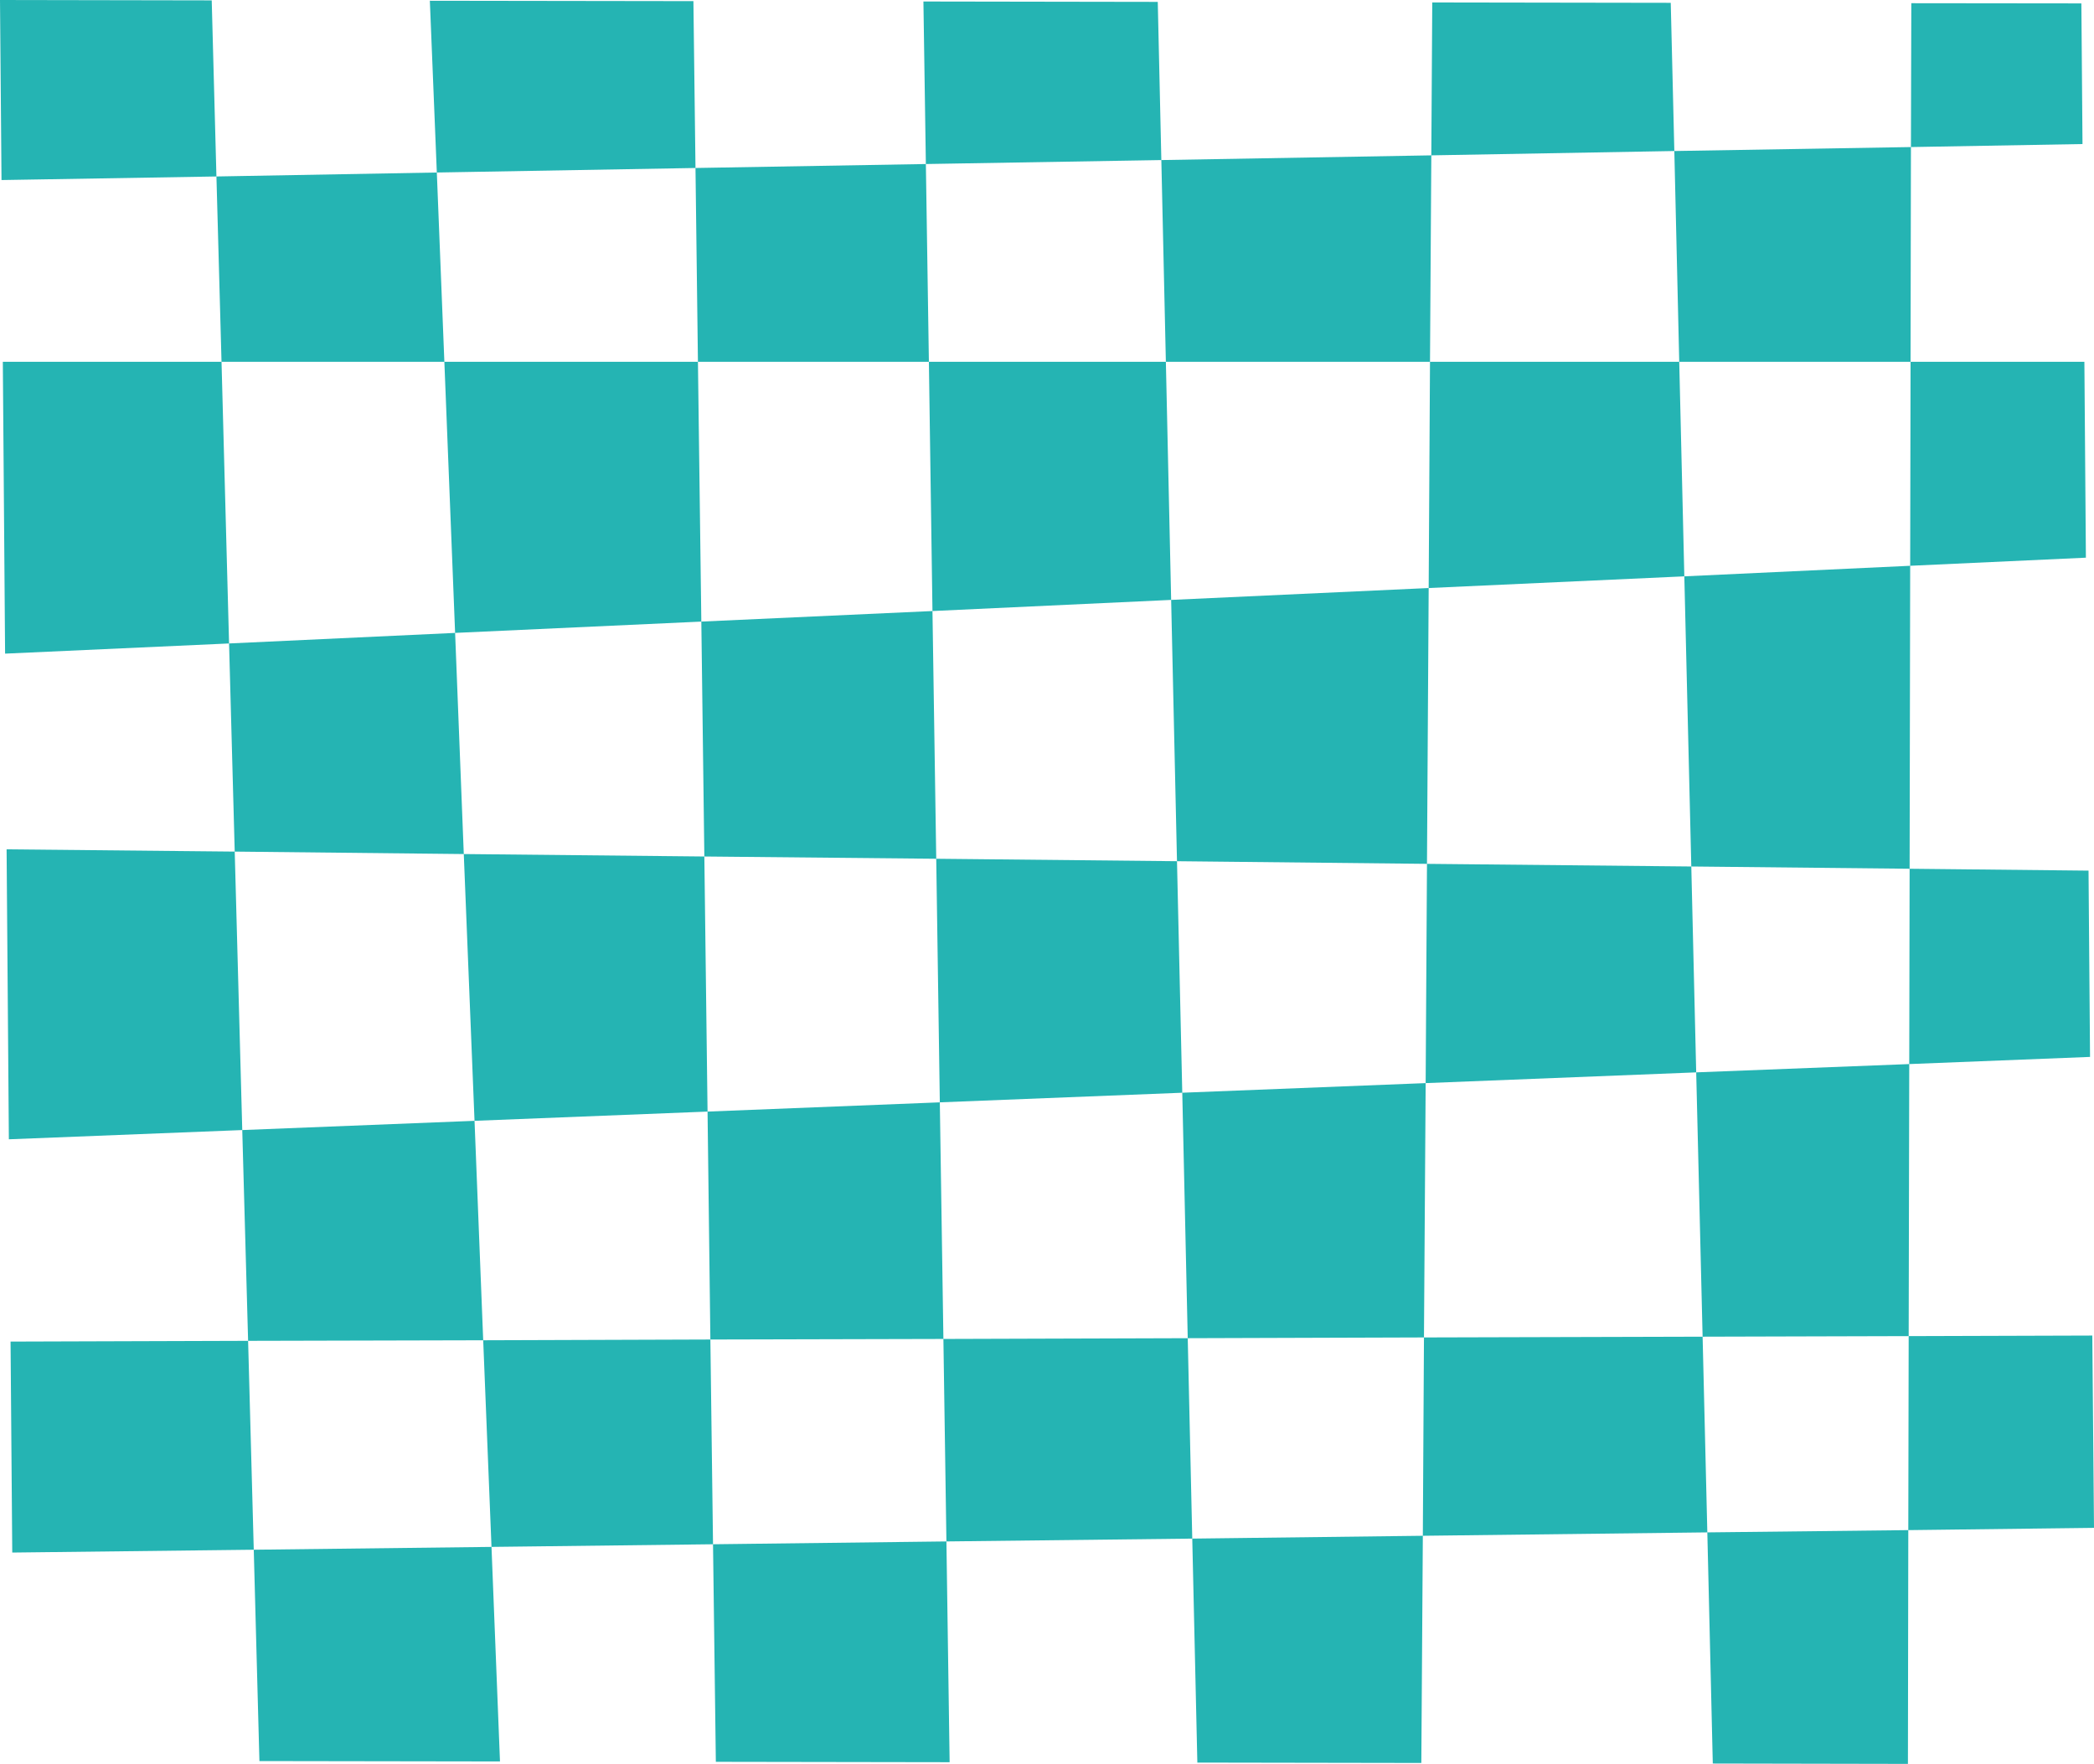
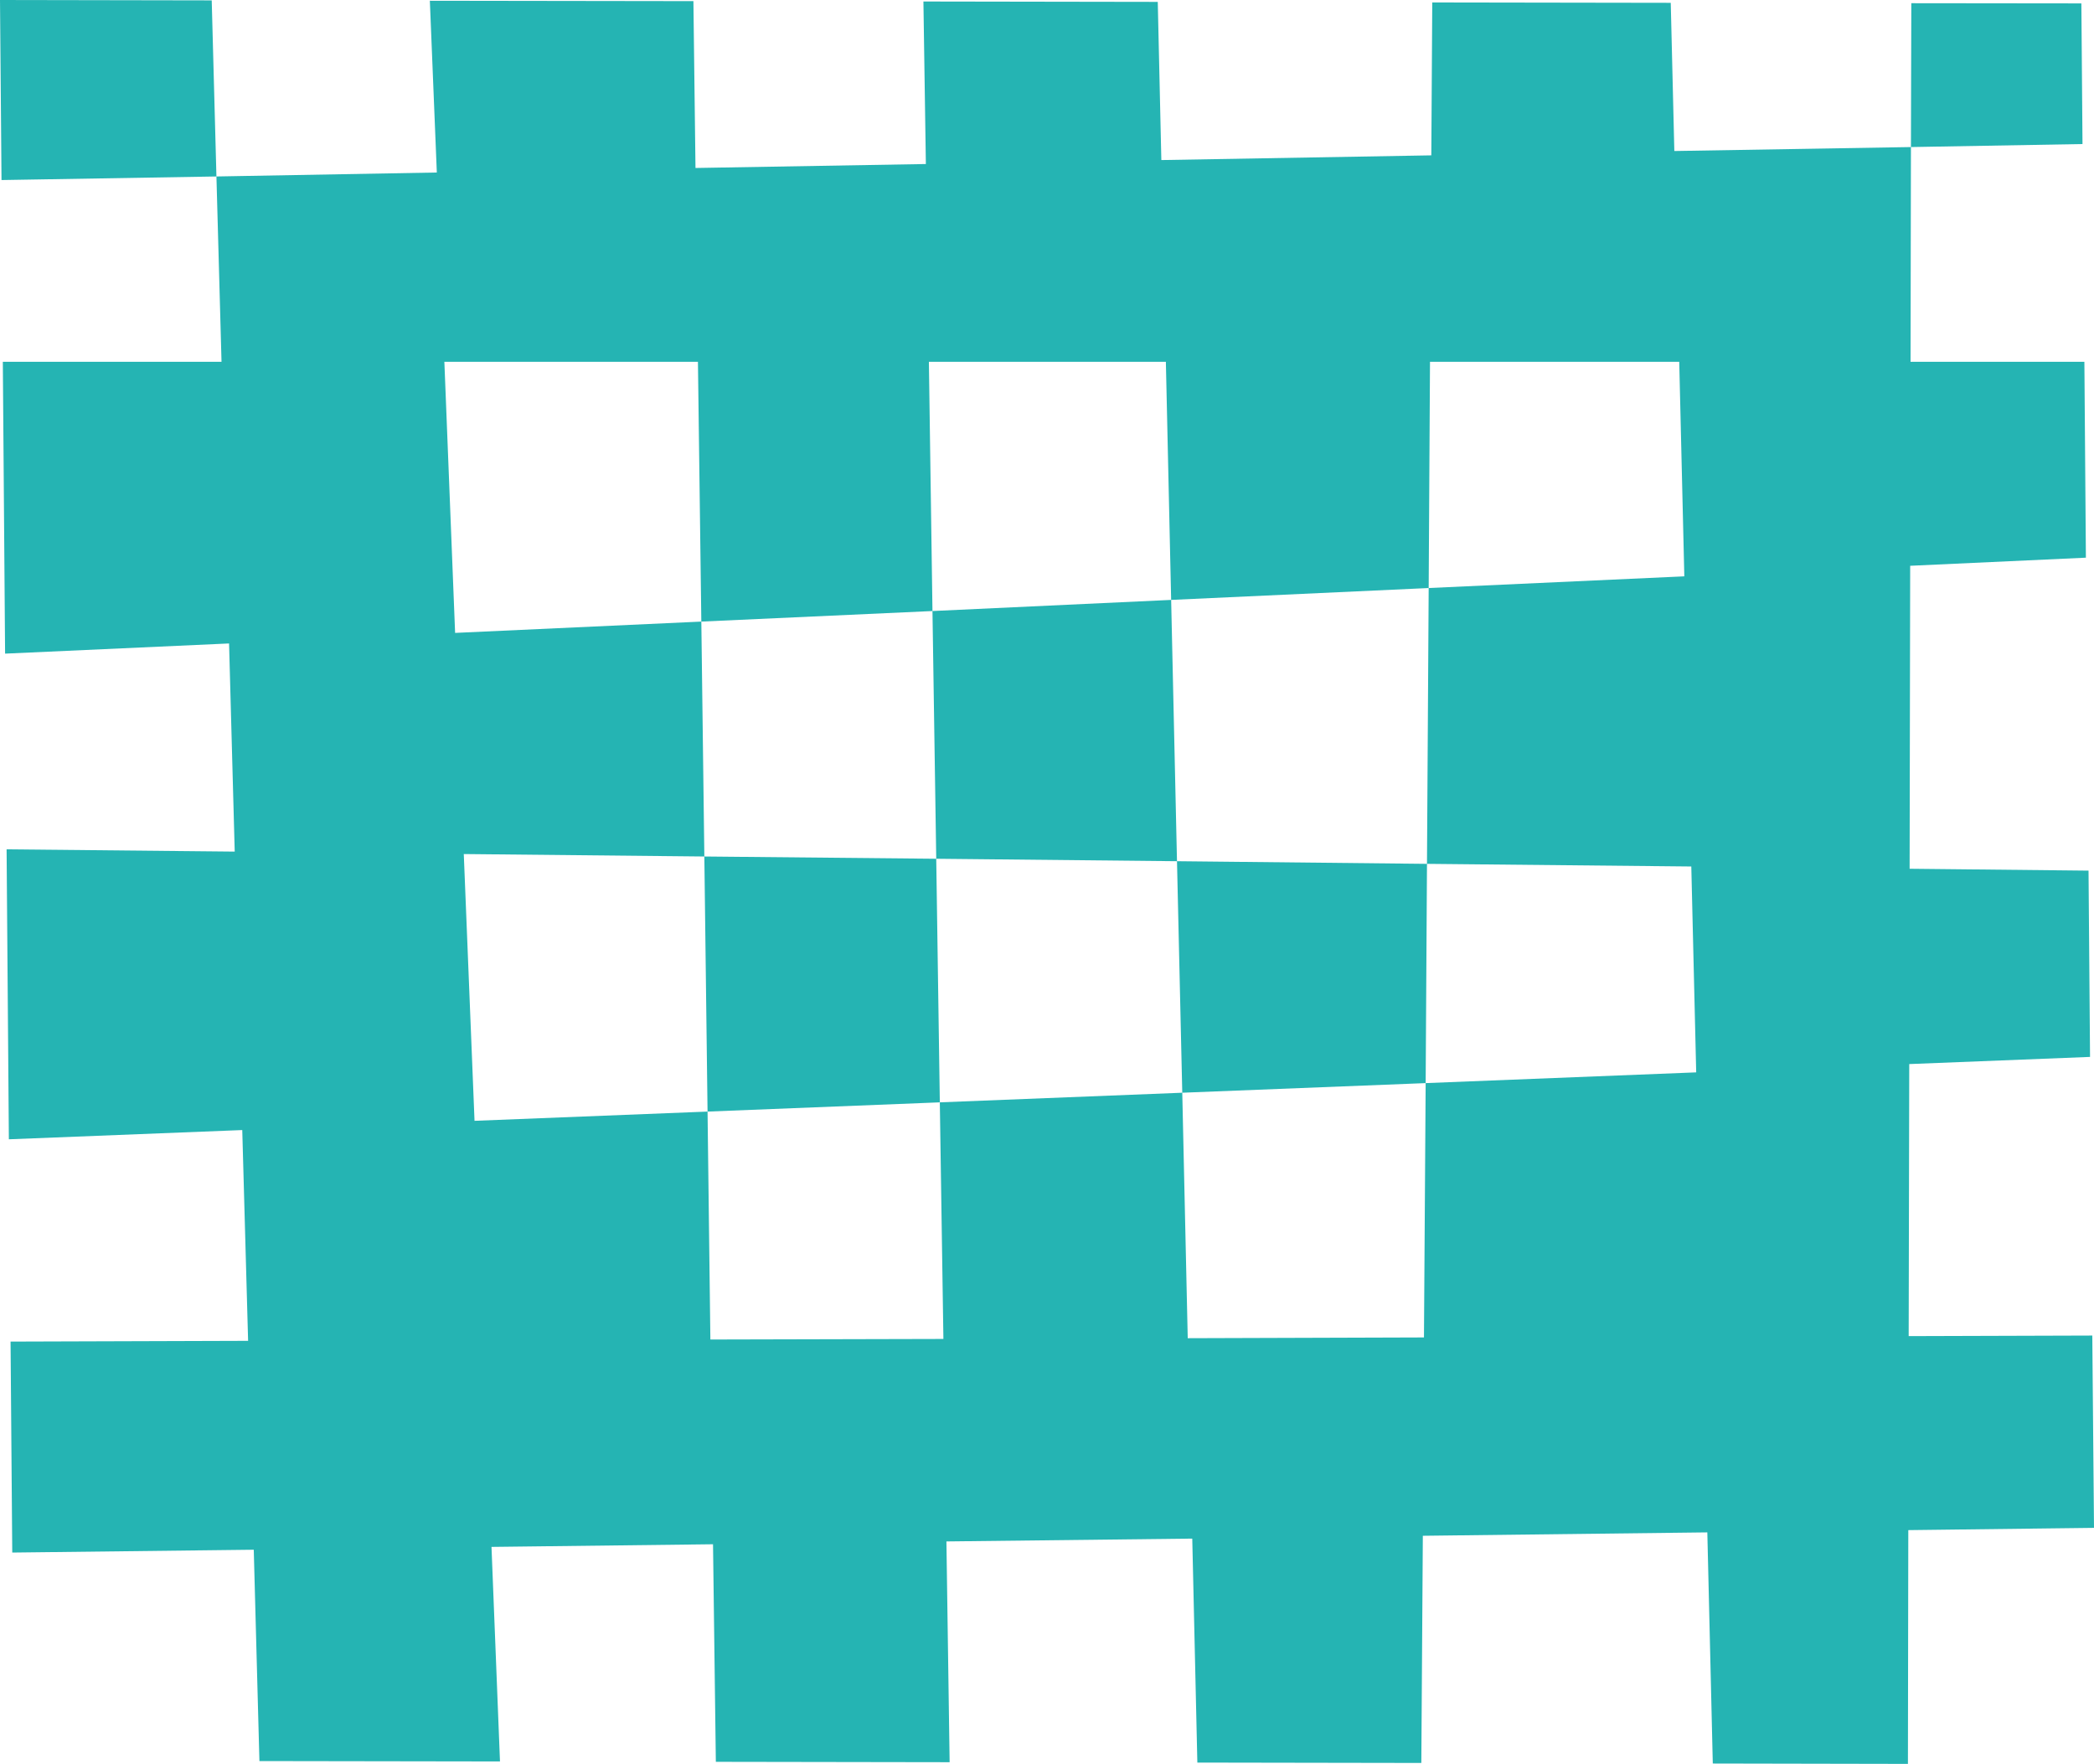
<svg xmlns="http://www.w3.org/2000/svg" height="467.8px" width="555.35px">
  <g transform="matrix(1.0, 0.0, 0.0, 1.0, 0.0, -7.05)">
-     <path d="M552.3 45.25 L506.8 46.05 506.7 103.0 552.8 103.0 553.2 154.95 506.6 157.1 506.45 237.45 553.9 237.95 554.3 287.35 506.35 289.25 506.2 361.4 554.9 361.25 555.35 412.25 506.1 412.85 506.0 474.85 454.25 474.75 452.8 413.45 377.35 414.35 376.95 474.6 317.55 474.5 316.2 415.1 251.0 415.85 251.85 474.4 189.85 474.3 189.1 416.6 130.35 417.3 132.6 474.2 68.8 474.1 67.3 418.05 3.25 418.8 2.8 362.85 65.8 362.65 64.25 306.75 2.35 309.2 1.75 232.3 62.25 232.9 60.75 177.7 1.35 180.4 0.75 103.0 58.75 103.0 57.4 53.85 0.4 54.8 0.0 7.05 56.15 7.15 57.4 53.85 115.85 52.8 114.0 7.25 183.9 7.35 184.45 51.6 245.55 50.55 244.9 7.45 307.05 7.55 308.0 49.5 379.6 48.25 379.85 7.7 443.1 7.8 444.05 47.1 506.8 46.05 506.9 7.9 552.0 7.95 552.3 45.25 M378.9 163.0 L379.25 103.0 445.35 103.0 446.7 159.9 378.9 163.0 378.45 236.15 448.55 236.85 449.85 291.45 378.1 294.3 377.65 361.75 315.0 361.95 313.55 296.85 249.25 299.4 250.2 362.15 188.4 362.3 187.65 301.85 125.85 304.3 123.0 233.55 186.8 234.2 186.0 171.9 120.7 174.9 117.85 103.0 185.1 103.0 186.0 171.9 247.3 169.1 246.35 103.0 309.2 103.0 310.6 166.15 378.9 163.0 M506.7 103.0 L445.35 103.0 444.05 47.1 379.6 48.25 379.25 103.0 309.2 103.0 308.0 49.5 245.55 50.55 246.35 103.0 185.1 103.0 184.45 51.6 115.85 52.8 117.85 103.0 58.75 103.0 60.75 177.7 120.7 174.9 123.0 233.55 62.25 232.9 64.25 306.75 125.85 304.3 128.15 362.5 65.8 362.65 67.3 418.05 130.35 417.3 128.15 362.5 188.4 362.3 189.1 416.6 251.0 415.85 250.2 362.15 315.0 361.95 316.2 415.1 377.35 414.35 377.65 361.75 451.55 361.55 452.8 413.45 506.1 412.85 506.2 361.4 451.55 361.55 449.85 291.45 506.35 289.25 506.45 237.45 448.55 236.85 446.7 159.9 506.6 157.1 506.7 103.0 M378.45 236.15 L312.15 235.45 310.6 166.15 247.3 169.1 248.3 234.8 186.8 234.2 187.65 301.85 249.25 299.4 248.3 234.8 312.15 235.45 313.55 296.85 378.1 294.3 378.45 236.15" fill="#25b4b3" fill-rule="evenodd" stroke="none" />
+     <path d="M552.3 45.25 L506.8 46.05 506.7 103.0 552.8 103.0 553.2 154.95 506.6 157.1 506.45 237.45 553.9 237.95 554.3 287.35 506.35 289.25 506.2 361.4 554.9 361.25 555.35 412.25 506.1 412.85 506.0 474.85 454.25 474.75 452.8 413.45 377.35 414.35 376.95 474.6 317.55 474.5 316.2 415.1 251.0 415.85 251.85 474.4 189.85 474.3 189.1 416.6 130.35 417.3 132.6 474.2 68.8 474.1 67.3 418.05 3.25 418.8 2.8 362.85 65.8 362.65 64.25 306.75 2.35 309.2 1.75 232.3 62.25 232.9 60.75 177.7 1.35 180.4 0.75 103.0 58.75 103.0 57.4 53.85 0.4 54.8 0.0 7.05 56.15 7.15 57.4 53.85 115.85 52.8 114.0 7.25 183.9 7.35 184.45 51.6 245.55 50.55 244.9 7.45 307.05 7.55 308.0 49.5 379.6 48.25 379.85 7.7 443.1 7.8 444.05 47.1 506.8 46.05 506.9 7.9 552.0 7.95 552.3 45.25 M378.9 163.0 L379.25 103.0 445.35 103.0 446.7 159.9 378.9 163.0 378.45 236.15 448.55 236.85 449.85 291.45 378.1 294.3 377.65 361.75 315.0 361.95 313.55 296.85 249.25 299.4 250.2 362.15 188.4 362.3 187.65 301.85 125.85 304.3 123.0 233.55 186.8 234.2 186.0 171.9 120.7 174.9 117.85 103.0 185.1 103.0 186.0 171.9 247.3 169.1 246.35 103.0 309.2 103.0 310.6 166.15 378.9 163.0 M506.7 103.0 M378.45 236.15 L312.15 235.45 310.6 166.15 247.3 169.1 248.3 234.8 186.8 234.2 187.65 301.85 249.25 299.4 248.3 234.8 312.15 235.45 313.55 296.85 378.1 294.3 378.45 236.15" fill="#25b4b3" fill-rule="evenodd" stroke="none" />
  </g>
</svg>